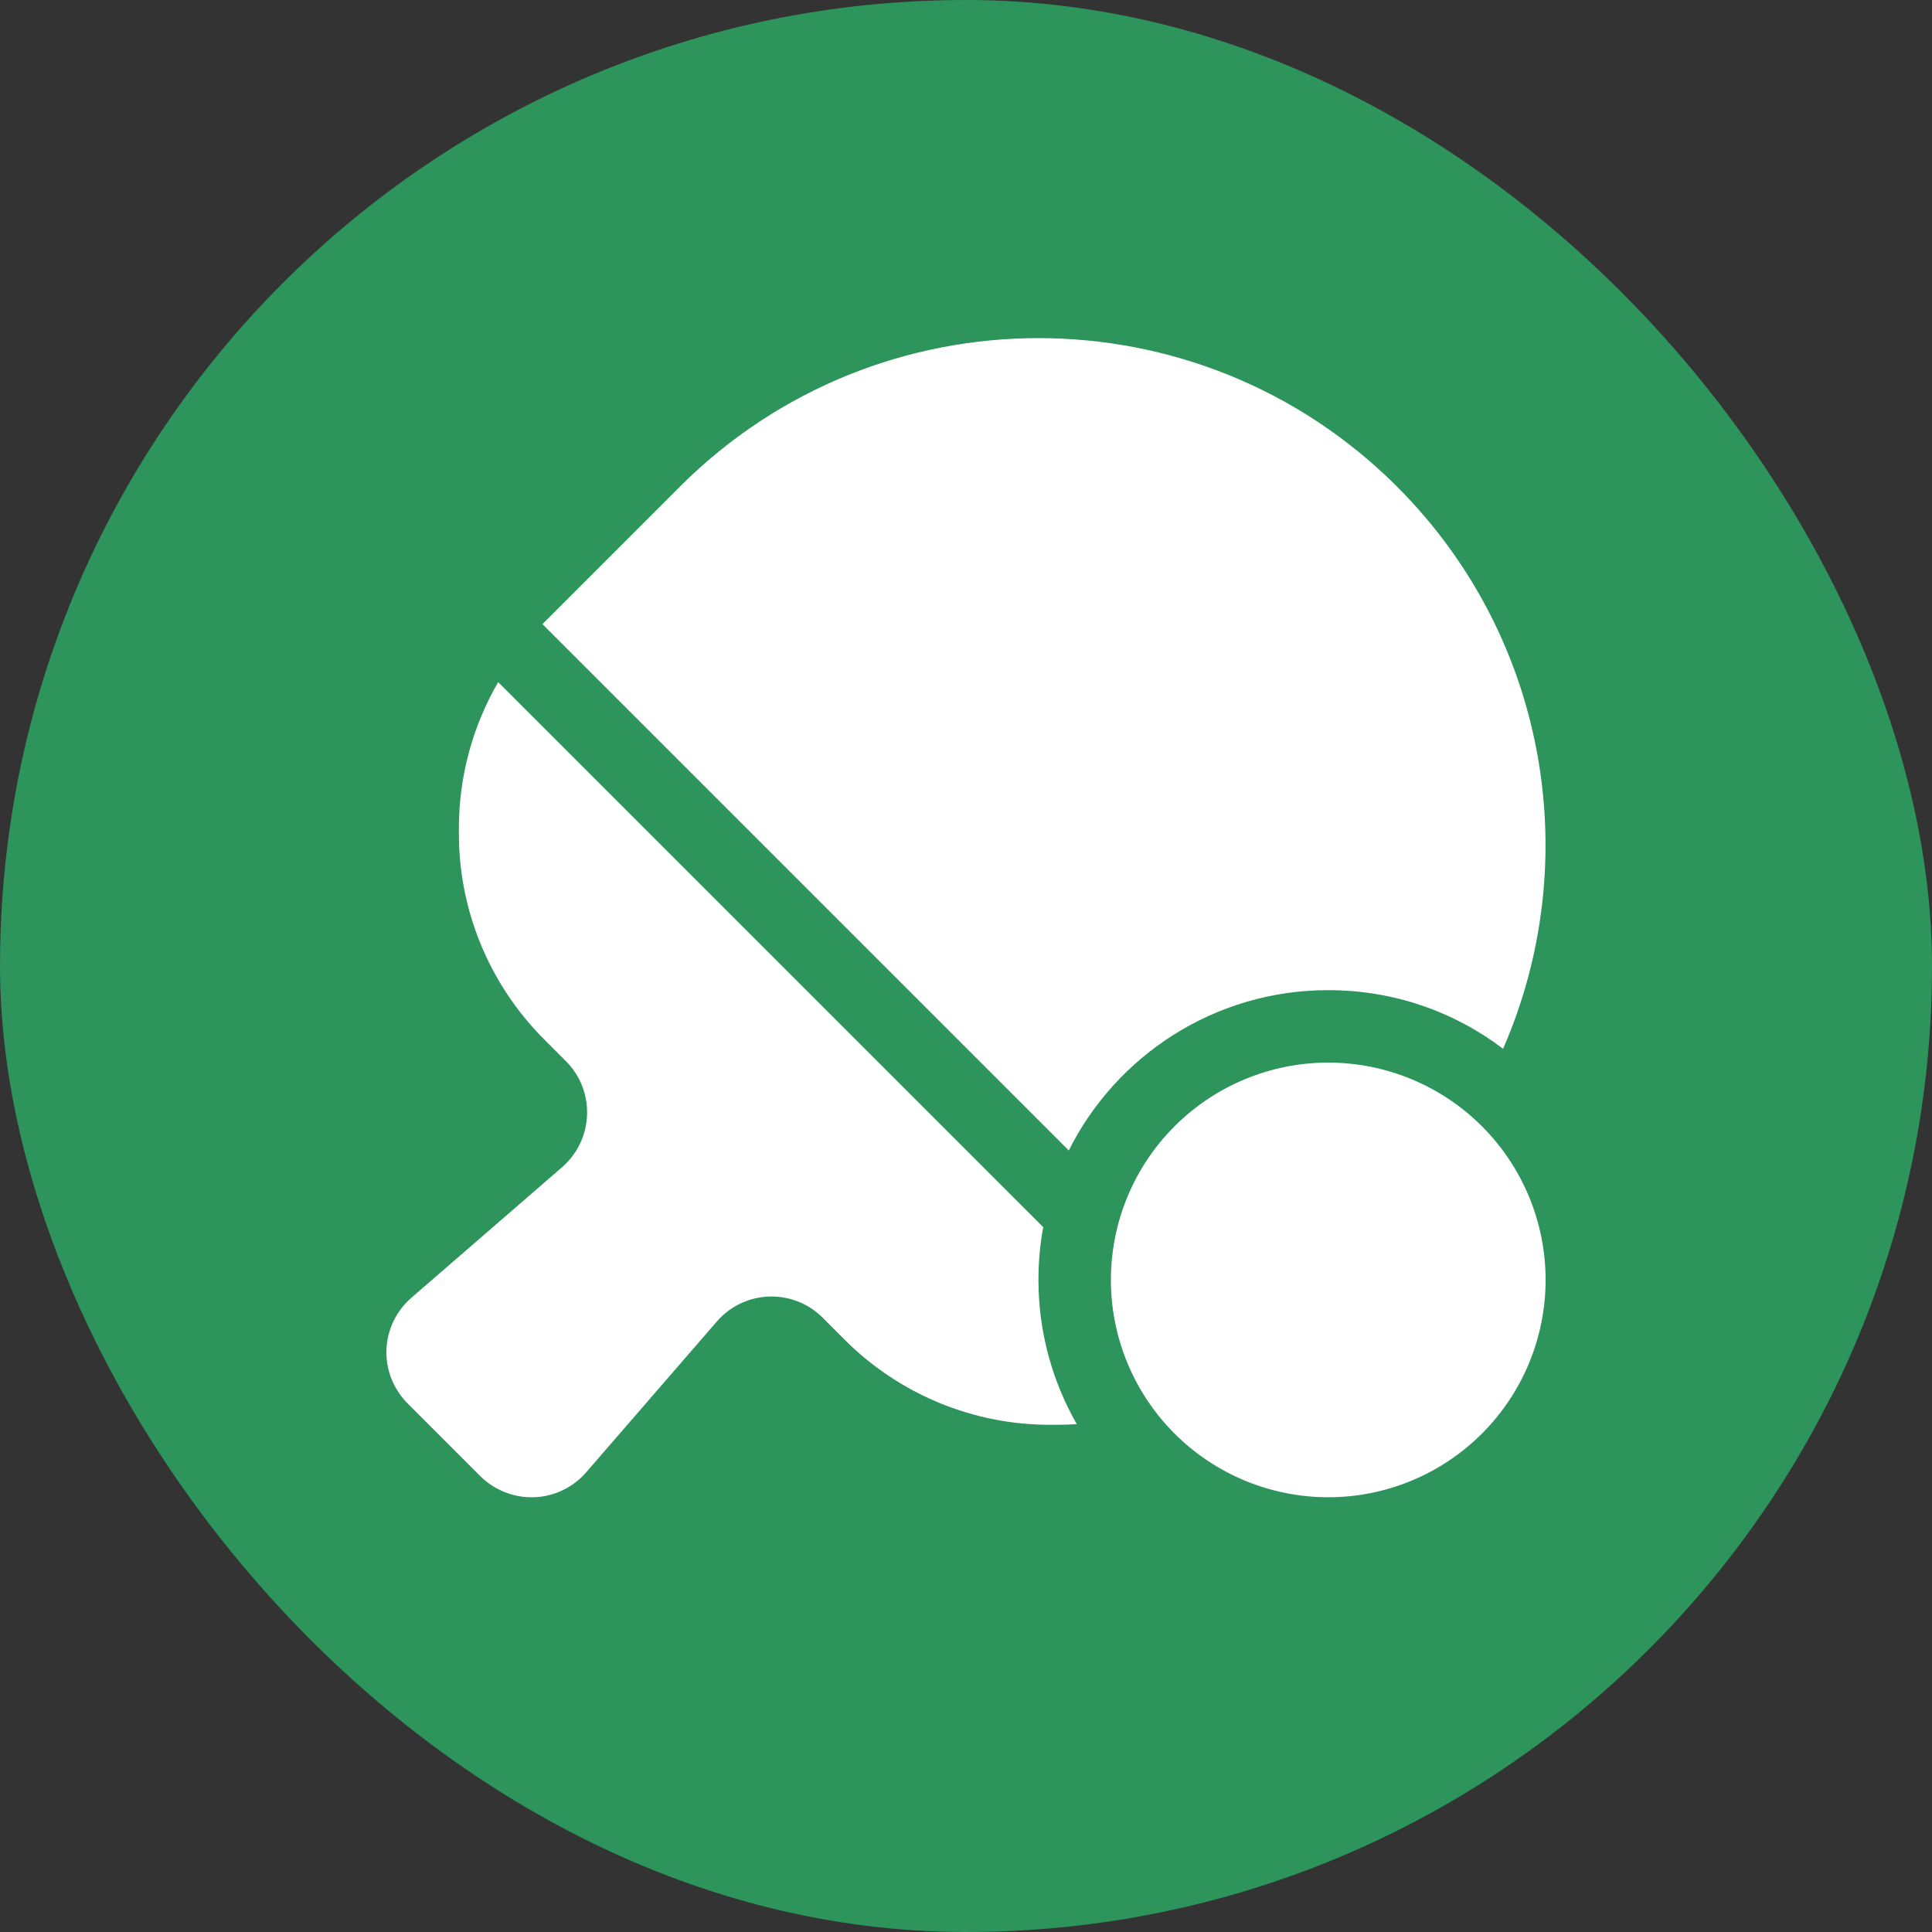
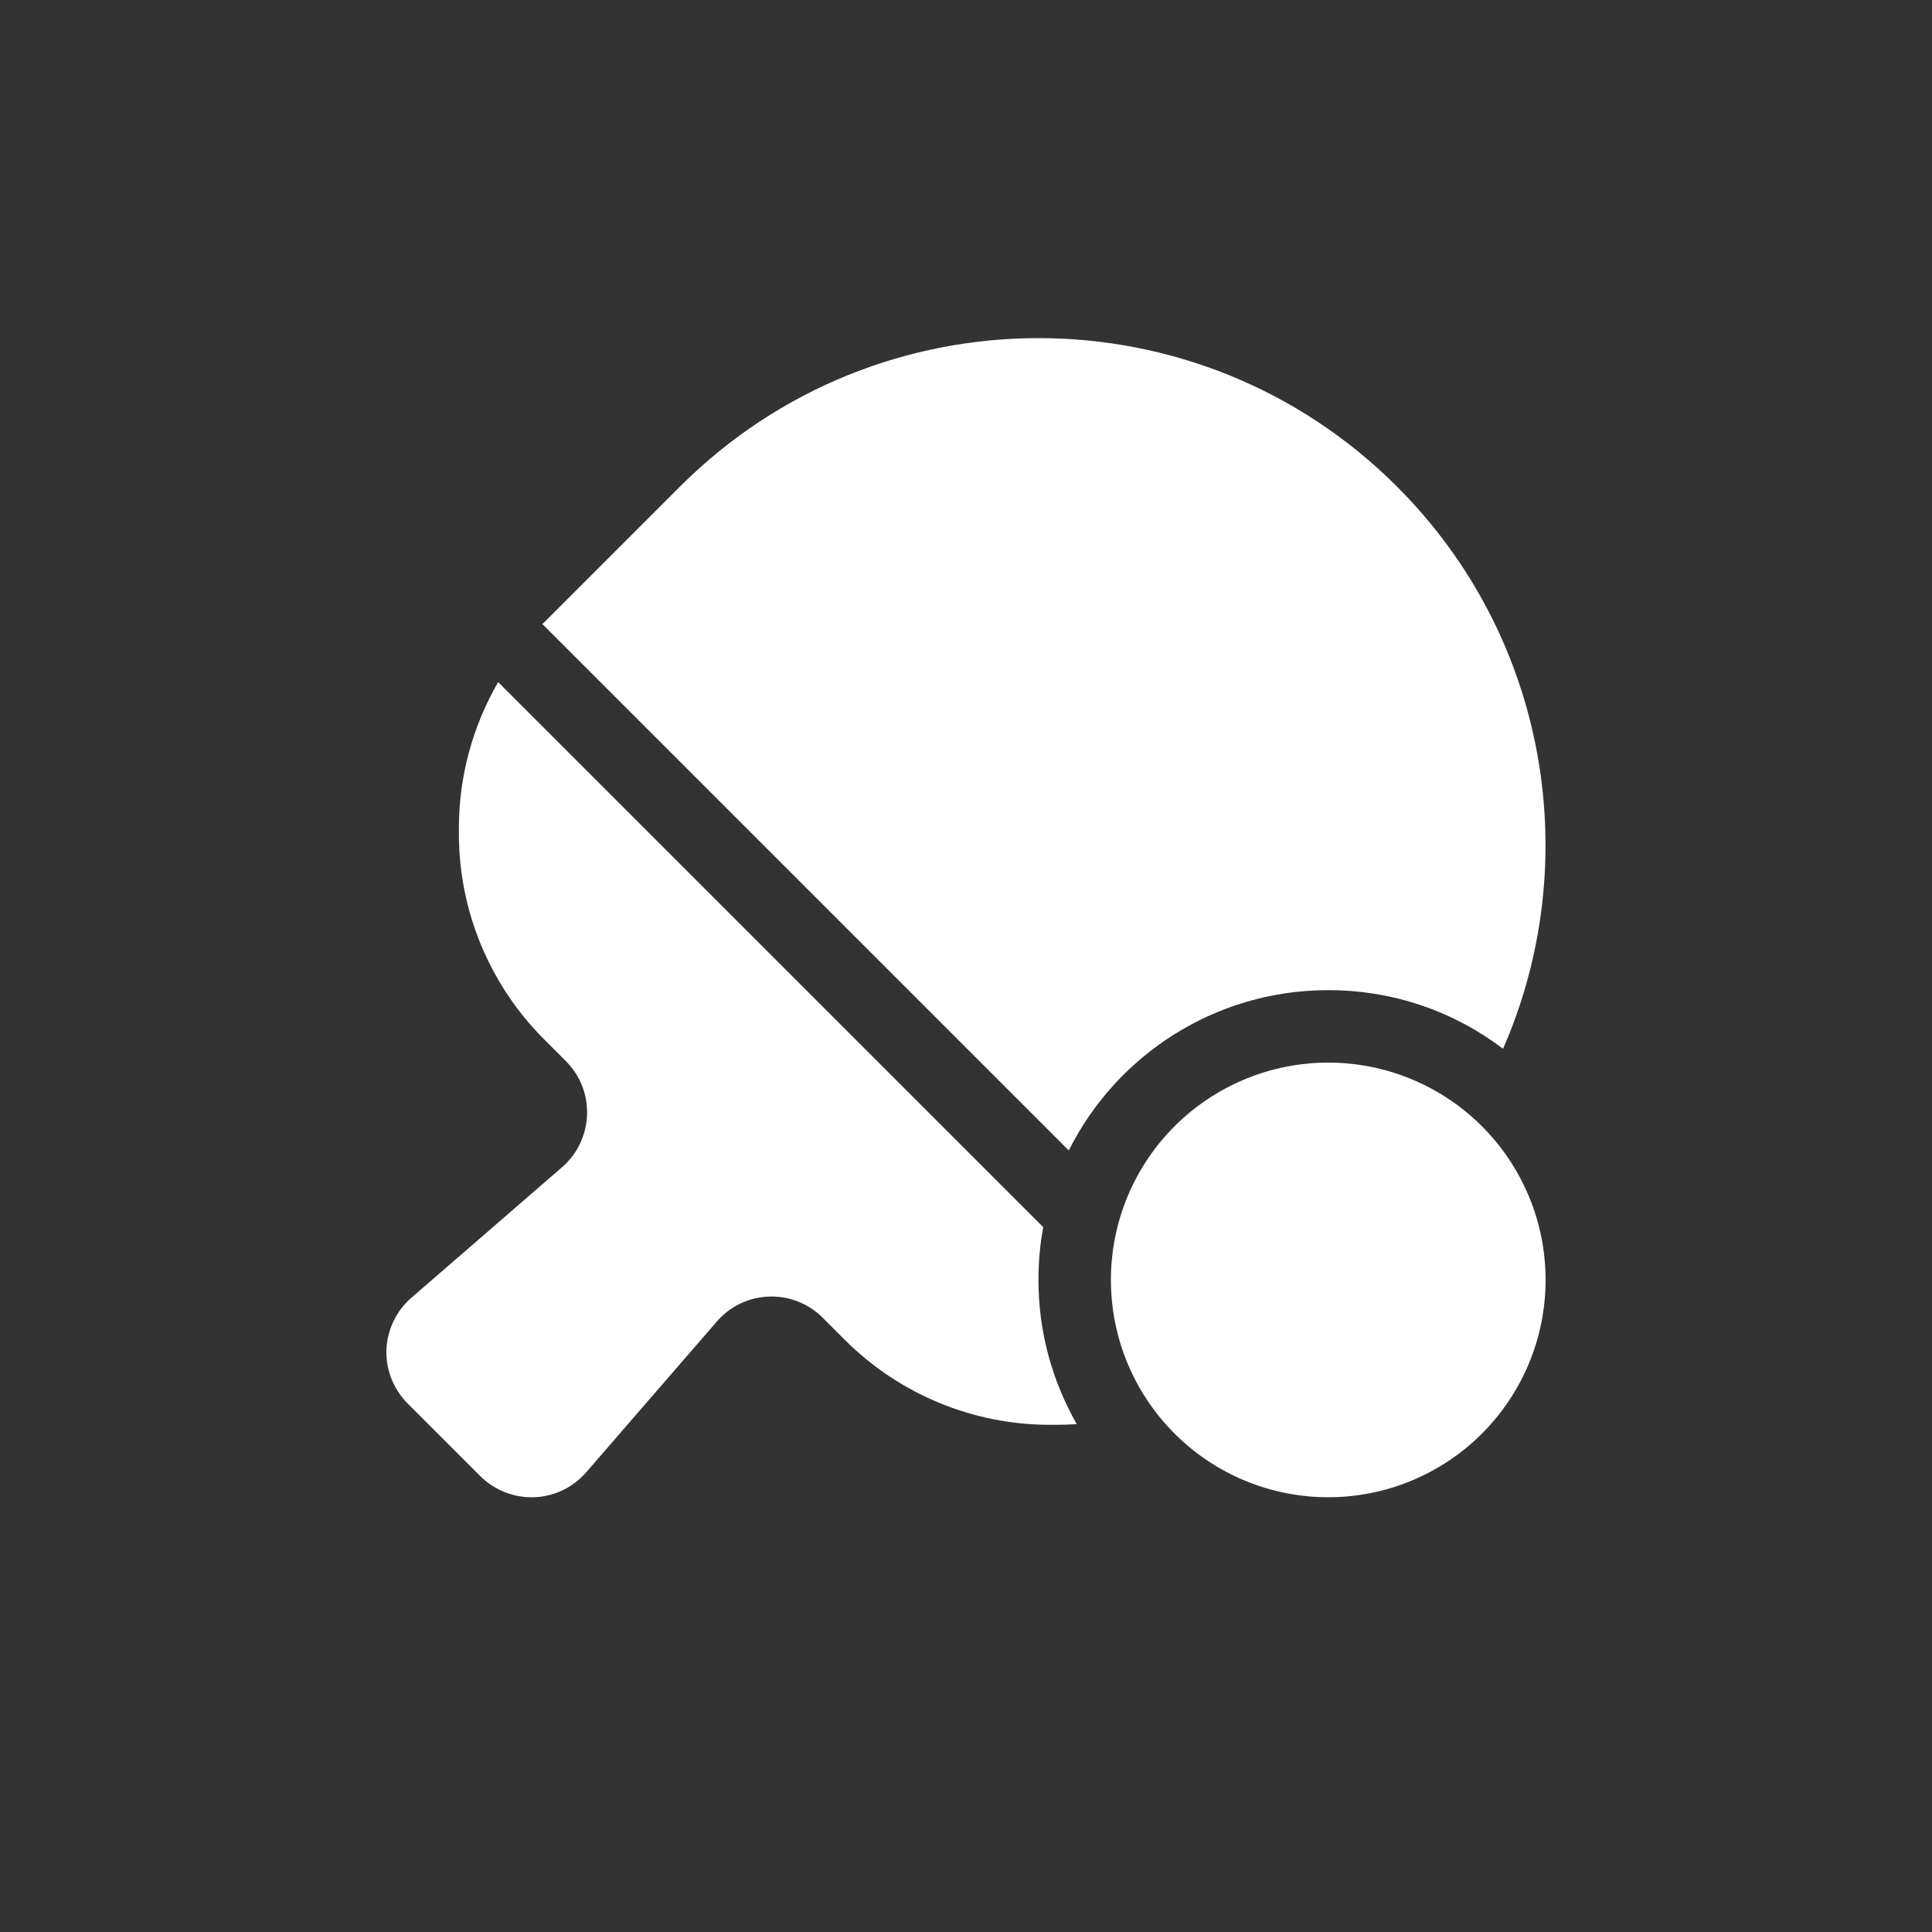
<svg xmlns="http://www.w3.org/2000/svg" width="40" height="40" viewBox="0 0 40 40" fill="none">
  <rect x="0" y="0" width="40" height="40" fill="#333333" stroke="none" />
-   <rect width="40" height="40" rx="20" fill="#2D945C" />
  <path d="M27.5 20.5C25.152 20.5 23.113 21.85 22.128 23.819L11.23 12.921L11.259 12.893L14.076 10.076C18.177 5.975 24.824 5.975 28.925 10.076C32.07 13.221 32.801 17.871 31.119 21.714C30.116 20.95 28.86 20.5 27.5 20.5ZM10.312 14.121L21.599 25.407C21.533 25.759 21.5 26.125 21.5 26.5C21.5 27.587 21.791 28.604 22.293 29.485C22.152 29.495 22.007 29.499 21.861 29.499H21.735C20.146 29.499 18.618 28.866 17.493 27.742L17.033 27.282C16.419 26.668 15.412 26.701 14.84 27.362L12.135 30.484C11.863 30.798 11.47 30.985 11.057 30.999C10.645 31.013 10.237 30.854 9.941 30.559L8.441 29.059C8.146 28.763 7.987 28.36 8.001 27.948C8.015 27.535 8.202 27.142 8.516 26.87L11.638 24.165C12.294 23.593 12.332 22.586 11.718 21.972L11.259 21.512C10.134 20.383 9.501 18.855 9.501 17.266V17.139C9.501 16.071 9.787 15.035 10.312 14.126V14.121ZM27.5 22C28.694 22 29.838 22.474 30.682 23.318C31.526 24.162 32 25.306 32 26.5C32 27.693 31.526 28.837 30.682 29.681C29.838 30.525 28.694 30.999 27.5 30.999C26.307 30.999 25.162 30.525 24.318 29.681C23.474 28.837 23 27.693 23 26.5C23 25.306 23.474 24.162 24.318 23.318C25.162 22.474 26.307 22 27.5 22Z" fill="white" />
</svg>